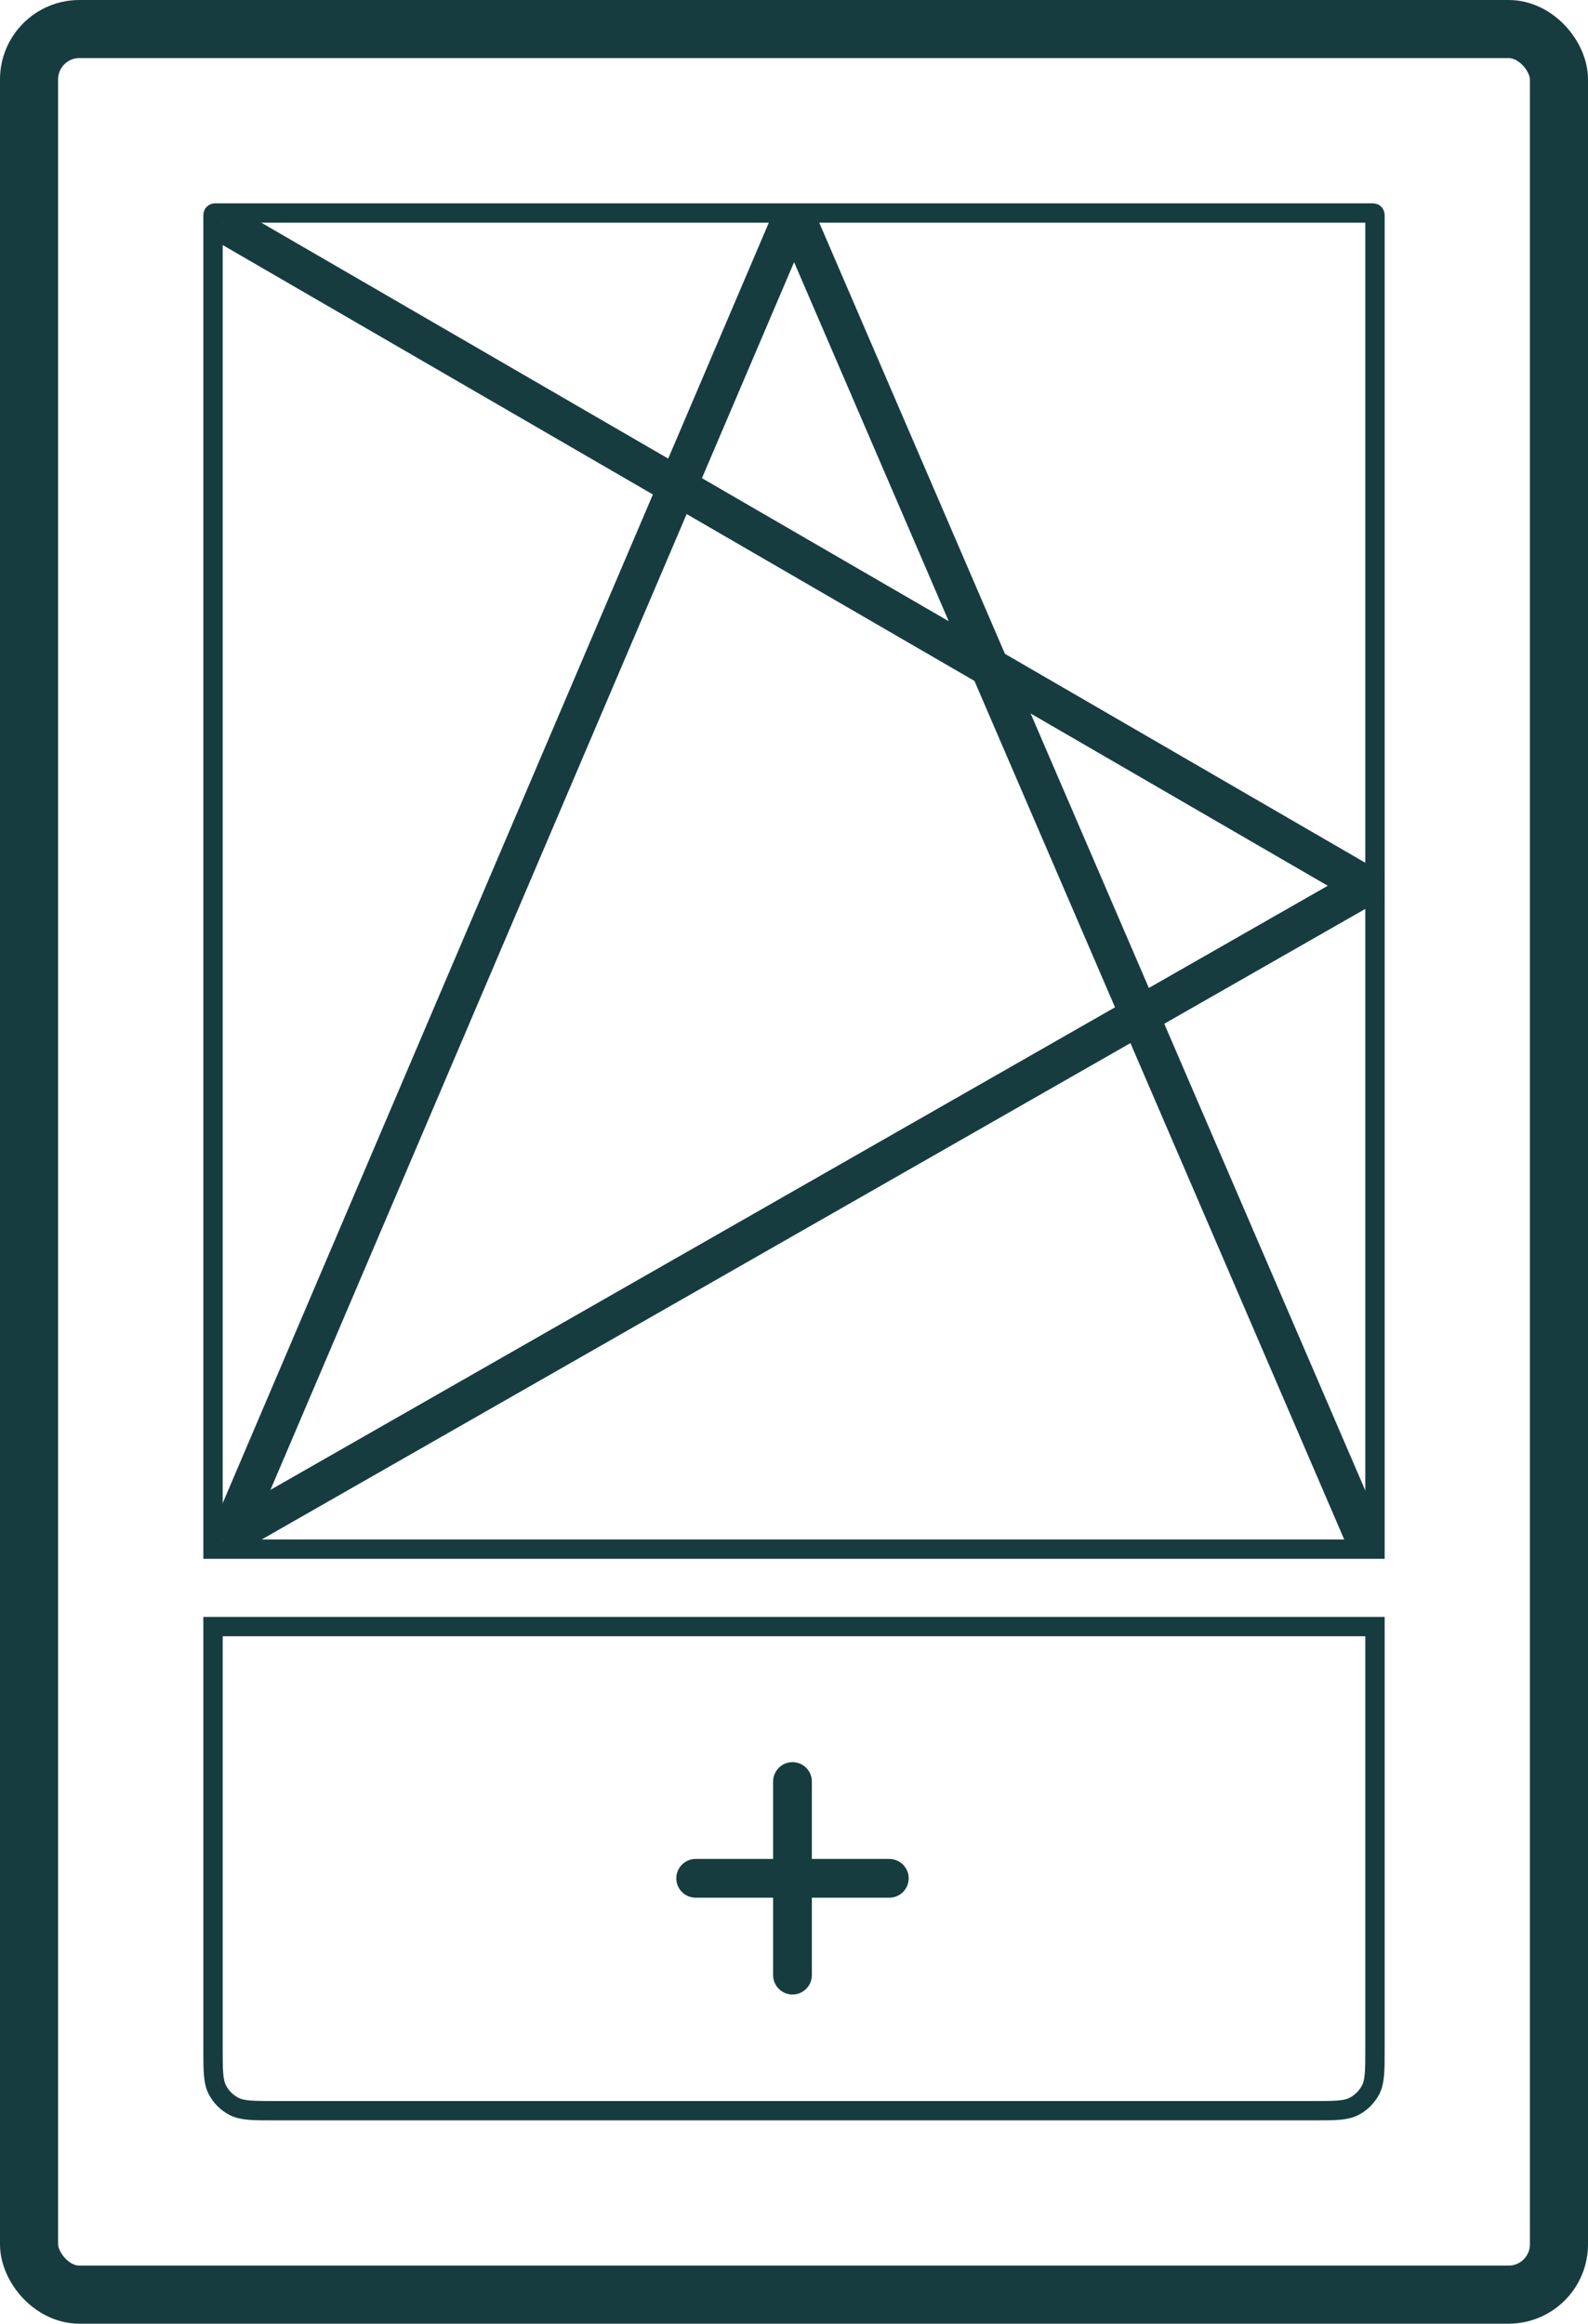
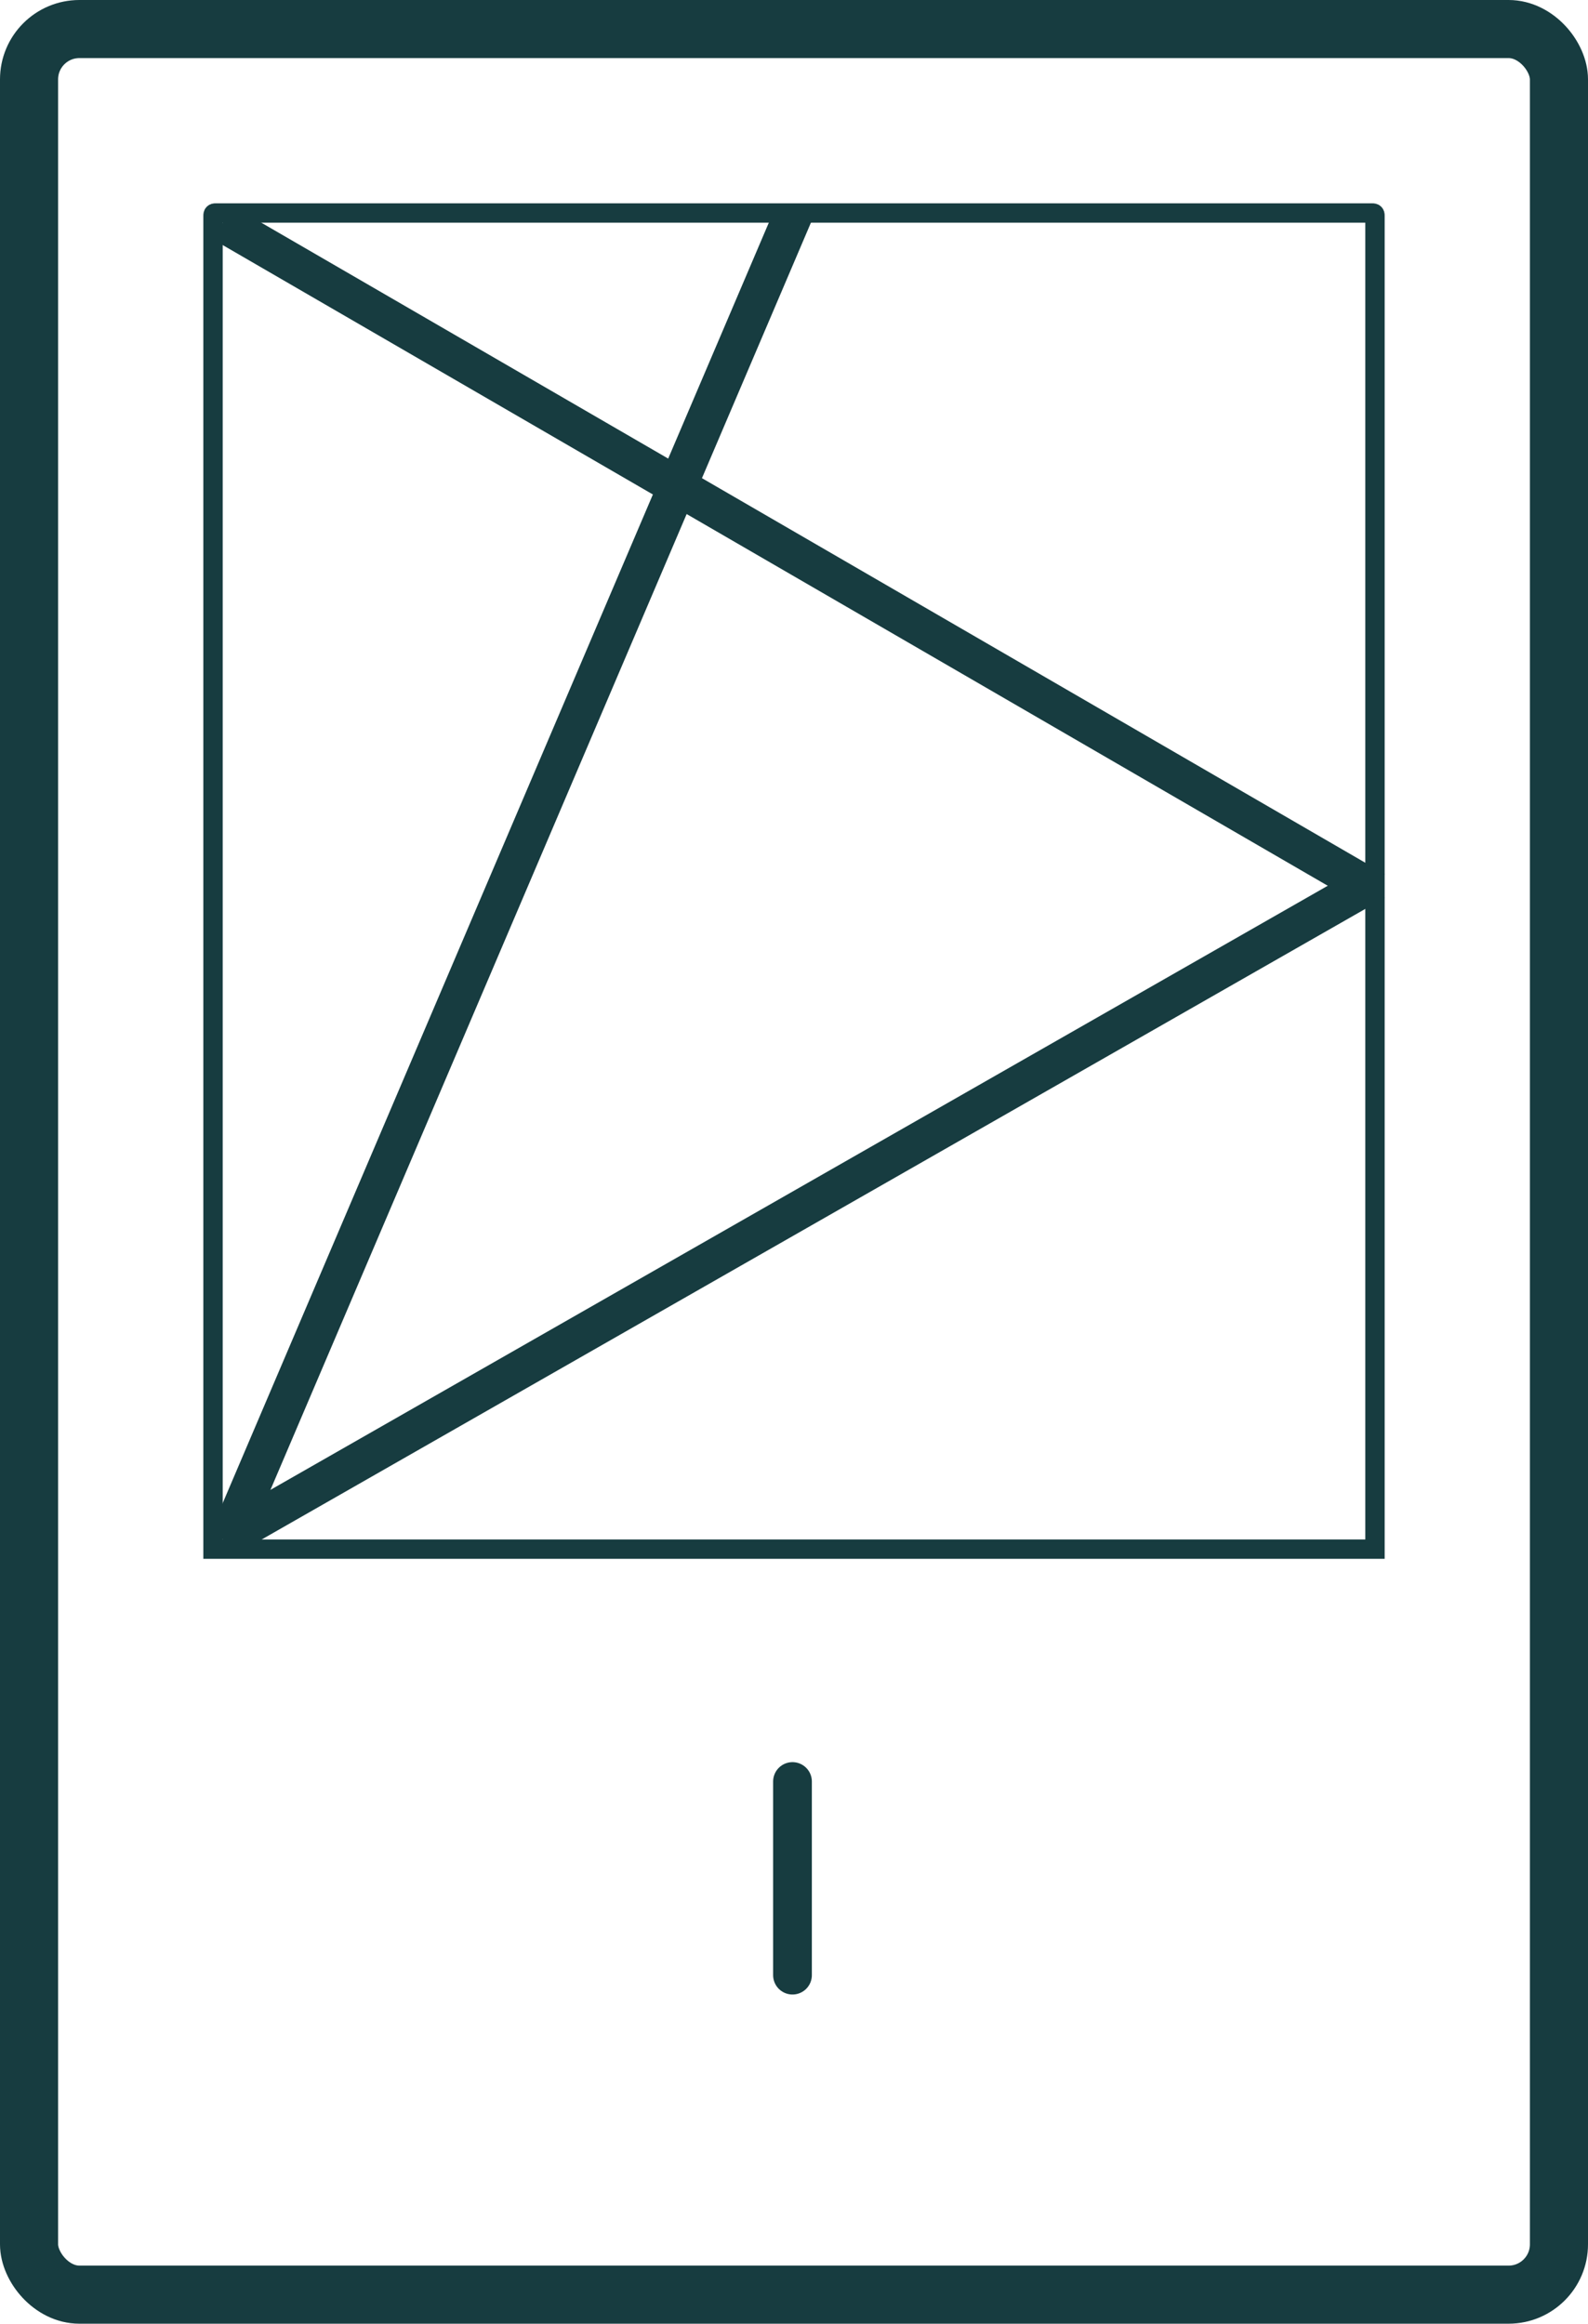
<svg xmlns="http://www.w3.org/2000/svg" width="82" height="120" viewBox="0 0 82 120" fill="none">
  <rect x="1.5" y="1.5" width="79" height="117" rx="2.6" stroke="#173C40" stroke-width="3" />
-   <path d="M11 11.16C11 11.104 11 11.076 11.011 11.055C11.021 11.036 11.036 11.021 11.055 11.011C11.076 11 11.104 11 11.16 11H70.84C70.896 11 70.924 11 70.945 11.011C70.964 11.021 70.98 11.036 70.989 11.055C71 11.076 71 11.104 71 11.16V80H11V11.16Z" stroke="#173C40" />
-   <path d="M11 84H71V105.8C71 106.92 71 107.48 70.782 107.908C70.59 108.284 70.284 108.59 69.908 108.782C69.48 109 68.92 109 67.8 109H14.2C13.08 109 12.52 109 12.092 108.782C11.716 108.59 11.41 108.284 11.218 107.908C11 107.48 11 106.92 11 105.8V84Z" stroke="#173C40" />
+   <path d="M11 11.16C11 11.104 11 11.076 11.011 11.055C11.021 11.036 11.036 11.021 11.055 11.011C11.076 11 11.104 11 11.16 11H70.84C70.896 11 70.924 11 70.945 11.011C70.964 11.021 70.98 11.036 70.989 11.055C71 11.076 71 11.104 71 11.16V80H11V11.16" stroke="#173C40" />
  <path d="M11.5 79.5L71 45.5" stroke="#173C40" stroke-width="2" />
-   <path d="M41 11L70.5 79.5" stroke="#173C40" stroke-width="2" />
  <path d="M41 10.999L12 78.999" stroke="#173C40" stroke-width="2" />
  <path d="M71 46L11.5 11.5" stroke="#173C40" stroke-width="2" />
-   <path d="M35.922 97H45.922" stroke="#173C40" stroke-width="2" stroke-linecap="round" />
  <path d="M40.922 92L40.922 102" stroke="#173C40" stroke-width="2" stroke-linecap="round" />
</svg>